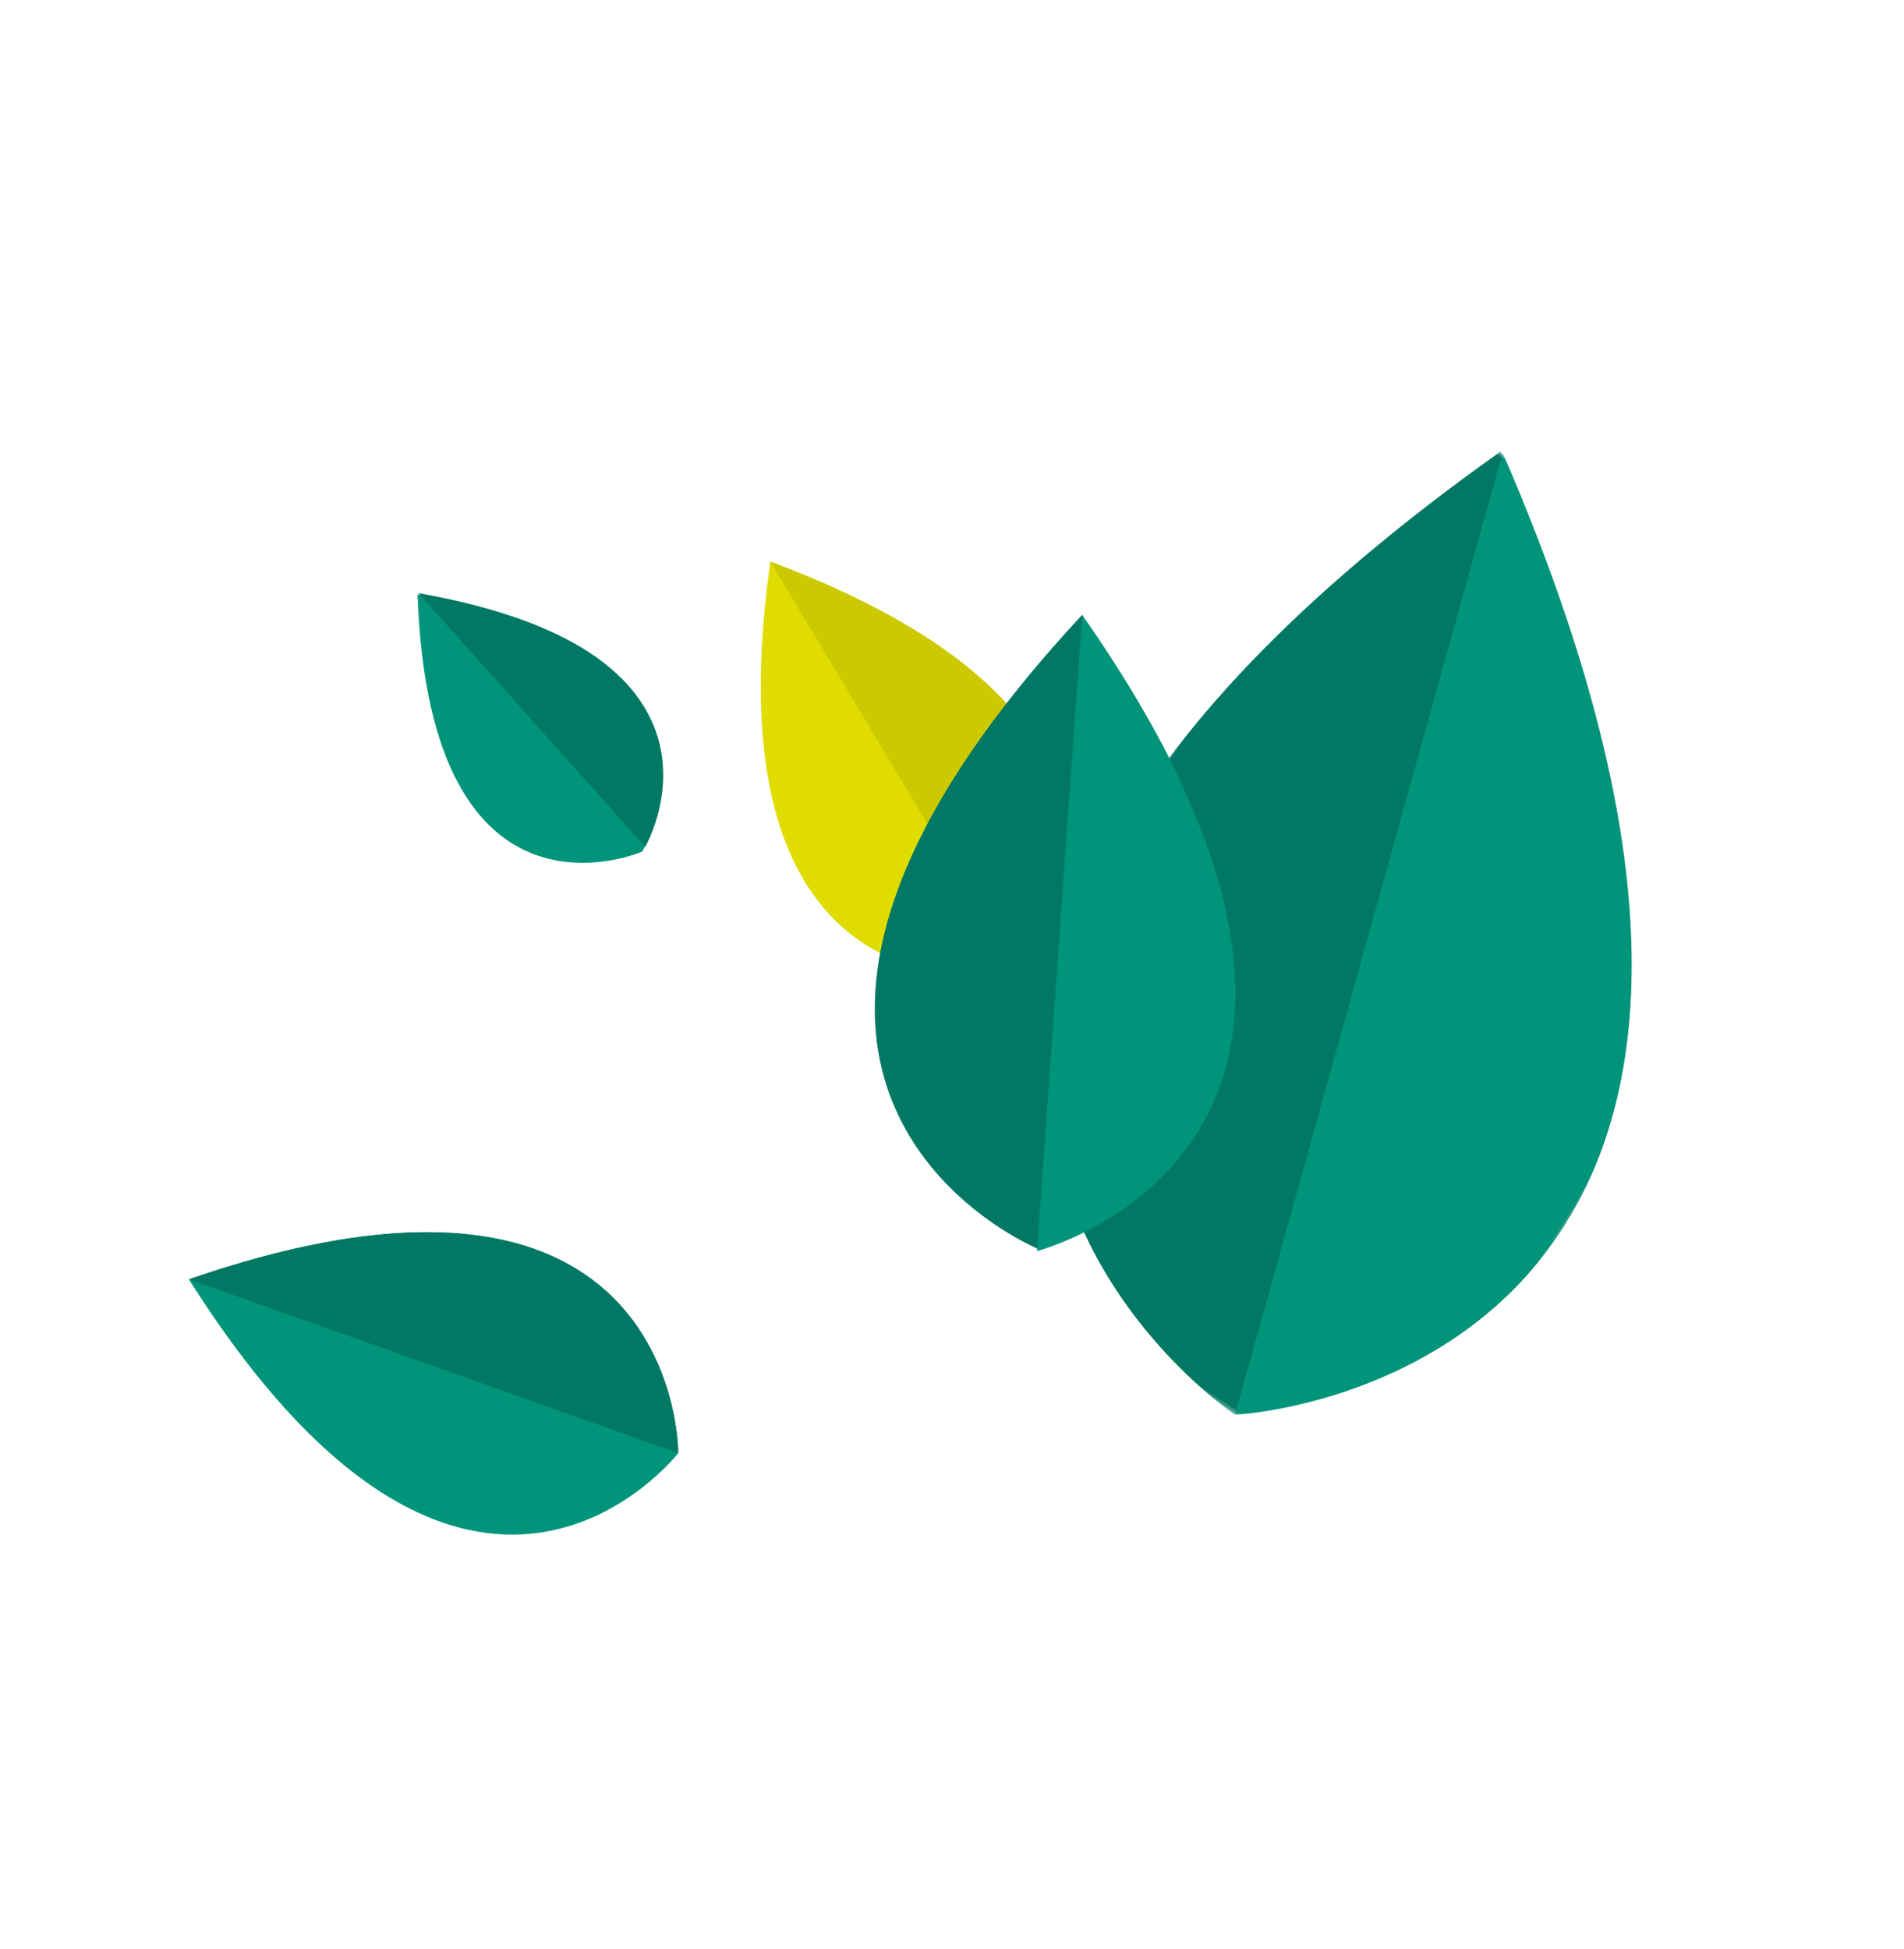
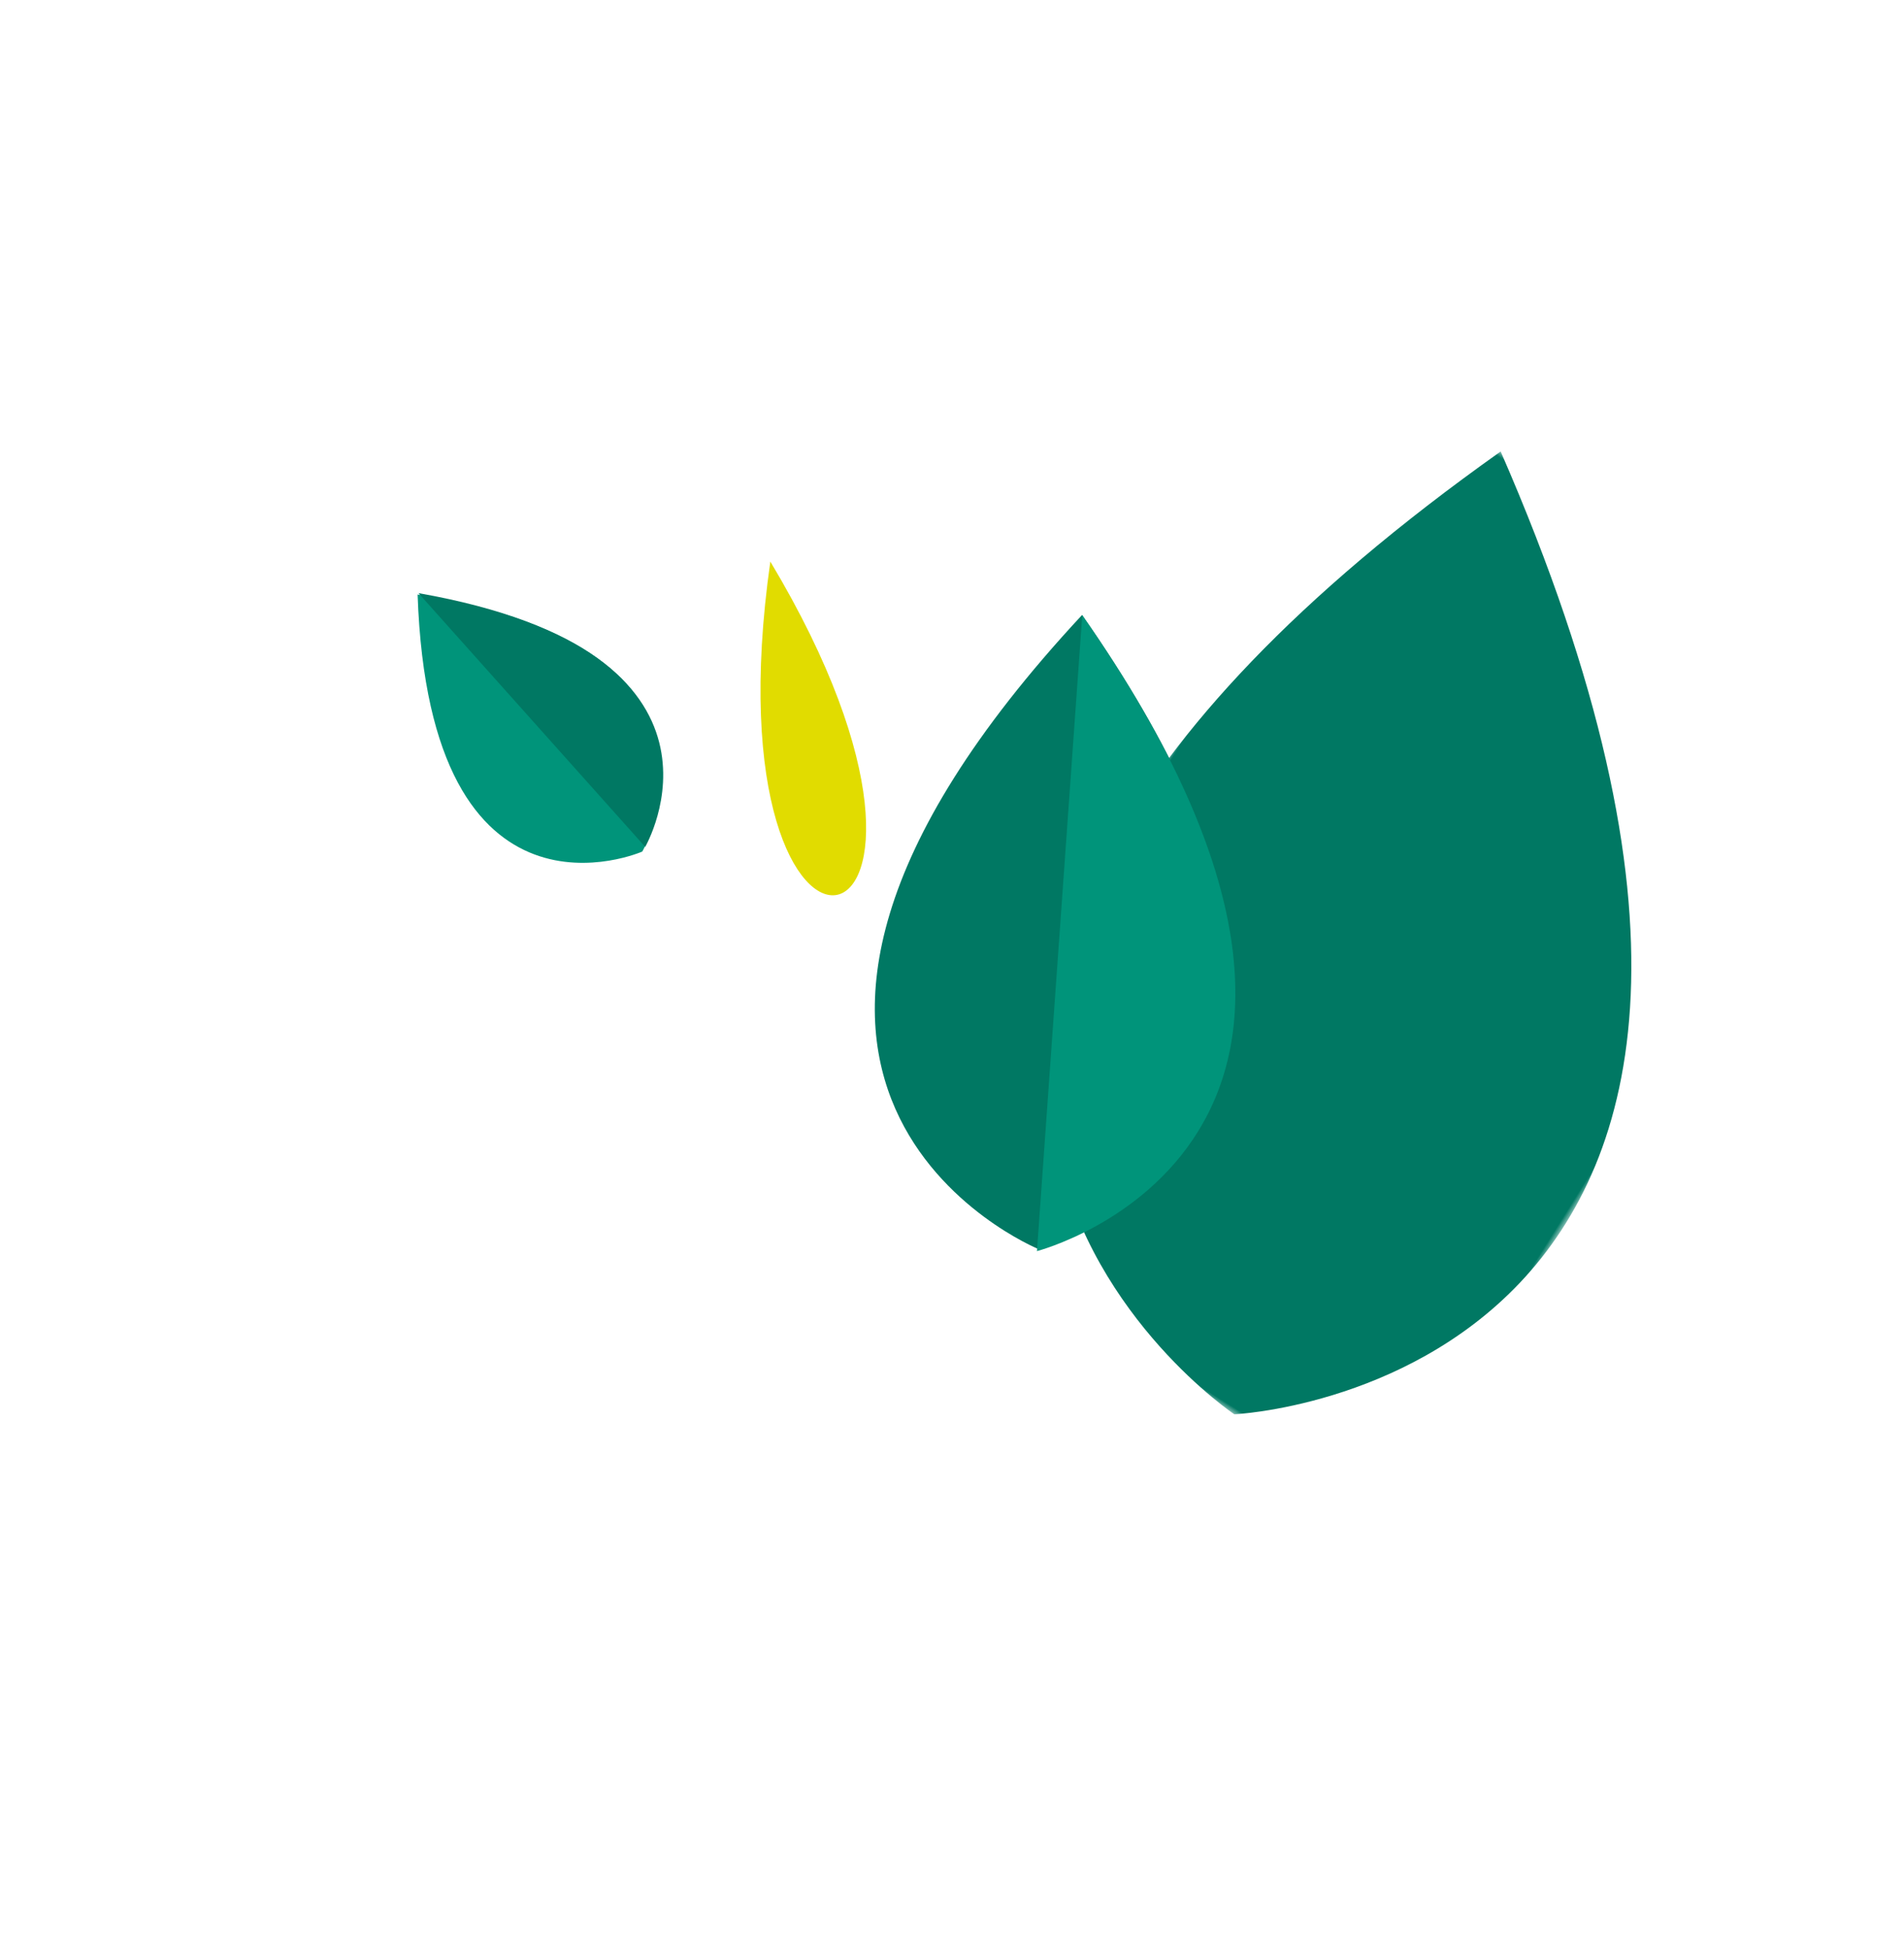
<svg xmlns="http://www.w3.org/2000/svg" xmlns:xlink="http://www.w3.org/1999/xlink" width="169px" height="173px" viewBox="0 0 169 173" version="1.1">
  <title>Group 31 Copy</title>
  <defs>
    <polygon id="path-1" points="0 0 85 0 85 52 0 52" />
-     <polygon id="path-3" points="0 0 85 0 85 41 0 41" />
  </defs>
  <g id="Page-1" stroke="none" stroke-width="1" fill="none" fill-rule="evenodd">
    <g id="Recherche-une-plante_231222_vignette-1" transform="translate(-375, -218)">
      <g id="Group-31-Copy" transform="translate(459.246, 304.718) rotate(-58) translate(-459.246, -304.718) translate(393.746, 246.718)">
-         <path d="M88.361,25 C96.949,67.381 68.997,62.86 68.997,62.86 C68.997,62.86 49.219,42.359 88.361,25" id="Fill-5" fill="#E1DC00" />
-         <path d="M88.361,25 L69,62.86 C69,62.86 96.948,67.381 88.361,25" id="Fill-7" fill="#CDC900" />
+         <path d="M88.361,25 C68.997,62.86 49.219,42.359 88.361,25" id="Fill-5" fill="#E1DC00" />
        <g id="Group-11" transform="translate(46, 64)">
          <mask id="mask-2" fill="white">
            <use xlink:href="#path-1" />
          </mask>
          <g id="Clip-10" />
          <path d="M85,10.796 C33.949,85.282 0,36.032 0,36.032 C0,36.032 1.931,-23.869 85,10.796" id="Fill-9" fill="#007863" mask="url(#mask-2)" />
        </g>
        <g id="Group-14" transform="translate(46, 75)">
          <mask id="mask-4" fill="white">
            <use xlink:href="#path-3" />
          </mask>
          <g id="Clip-13" />
          <path d="M85,0 L0,25.111 C0,25.111 33.949,74.117 85,0" id="Fill-12" fill="#00947A" mask="url(#mask-4)" />
        </g>
        <path d="M69.289,-1.70530257e-13 C81.238,28.374 60.509,29 60.509,29 C60.509,29 43.486,17.386 69.289,-1.70530257e-13" id="Fill-15" fill="#00947A" />
        <path d="M69.435,-5.68434189e-14 L61,29 C61,29 80.914,28.374 69.435,-5.68434189e-14" id="Fill-17" fill="#007863" />
        <path d="M99,50.977 C76.648,103.676 49.222,77.498 49.222,77.498 C49.222,77.498 42.807,40.123 99,50.977" id="Fill-23" fill="#007863" />
        <path d="M99,51 L49,77.502 C49,77.502 76.548,103.663 99,51" id="Fill-25" fill="#00947A" />
-         <path d="M6.982,15 C42.894,44.013 16.92,60 16.92,60 C16.92,60 -13.248,56.991 6.982,15" id="Fill-27" fill="#00947A" />
-         <path d="M7,15 L16.929,60 C16.929,60 42.877,44.013 7,15" id="Fill-29" fill="#007863" />
      </g>
    </g>
  </g>
</svg>